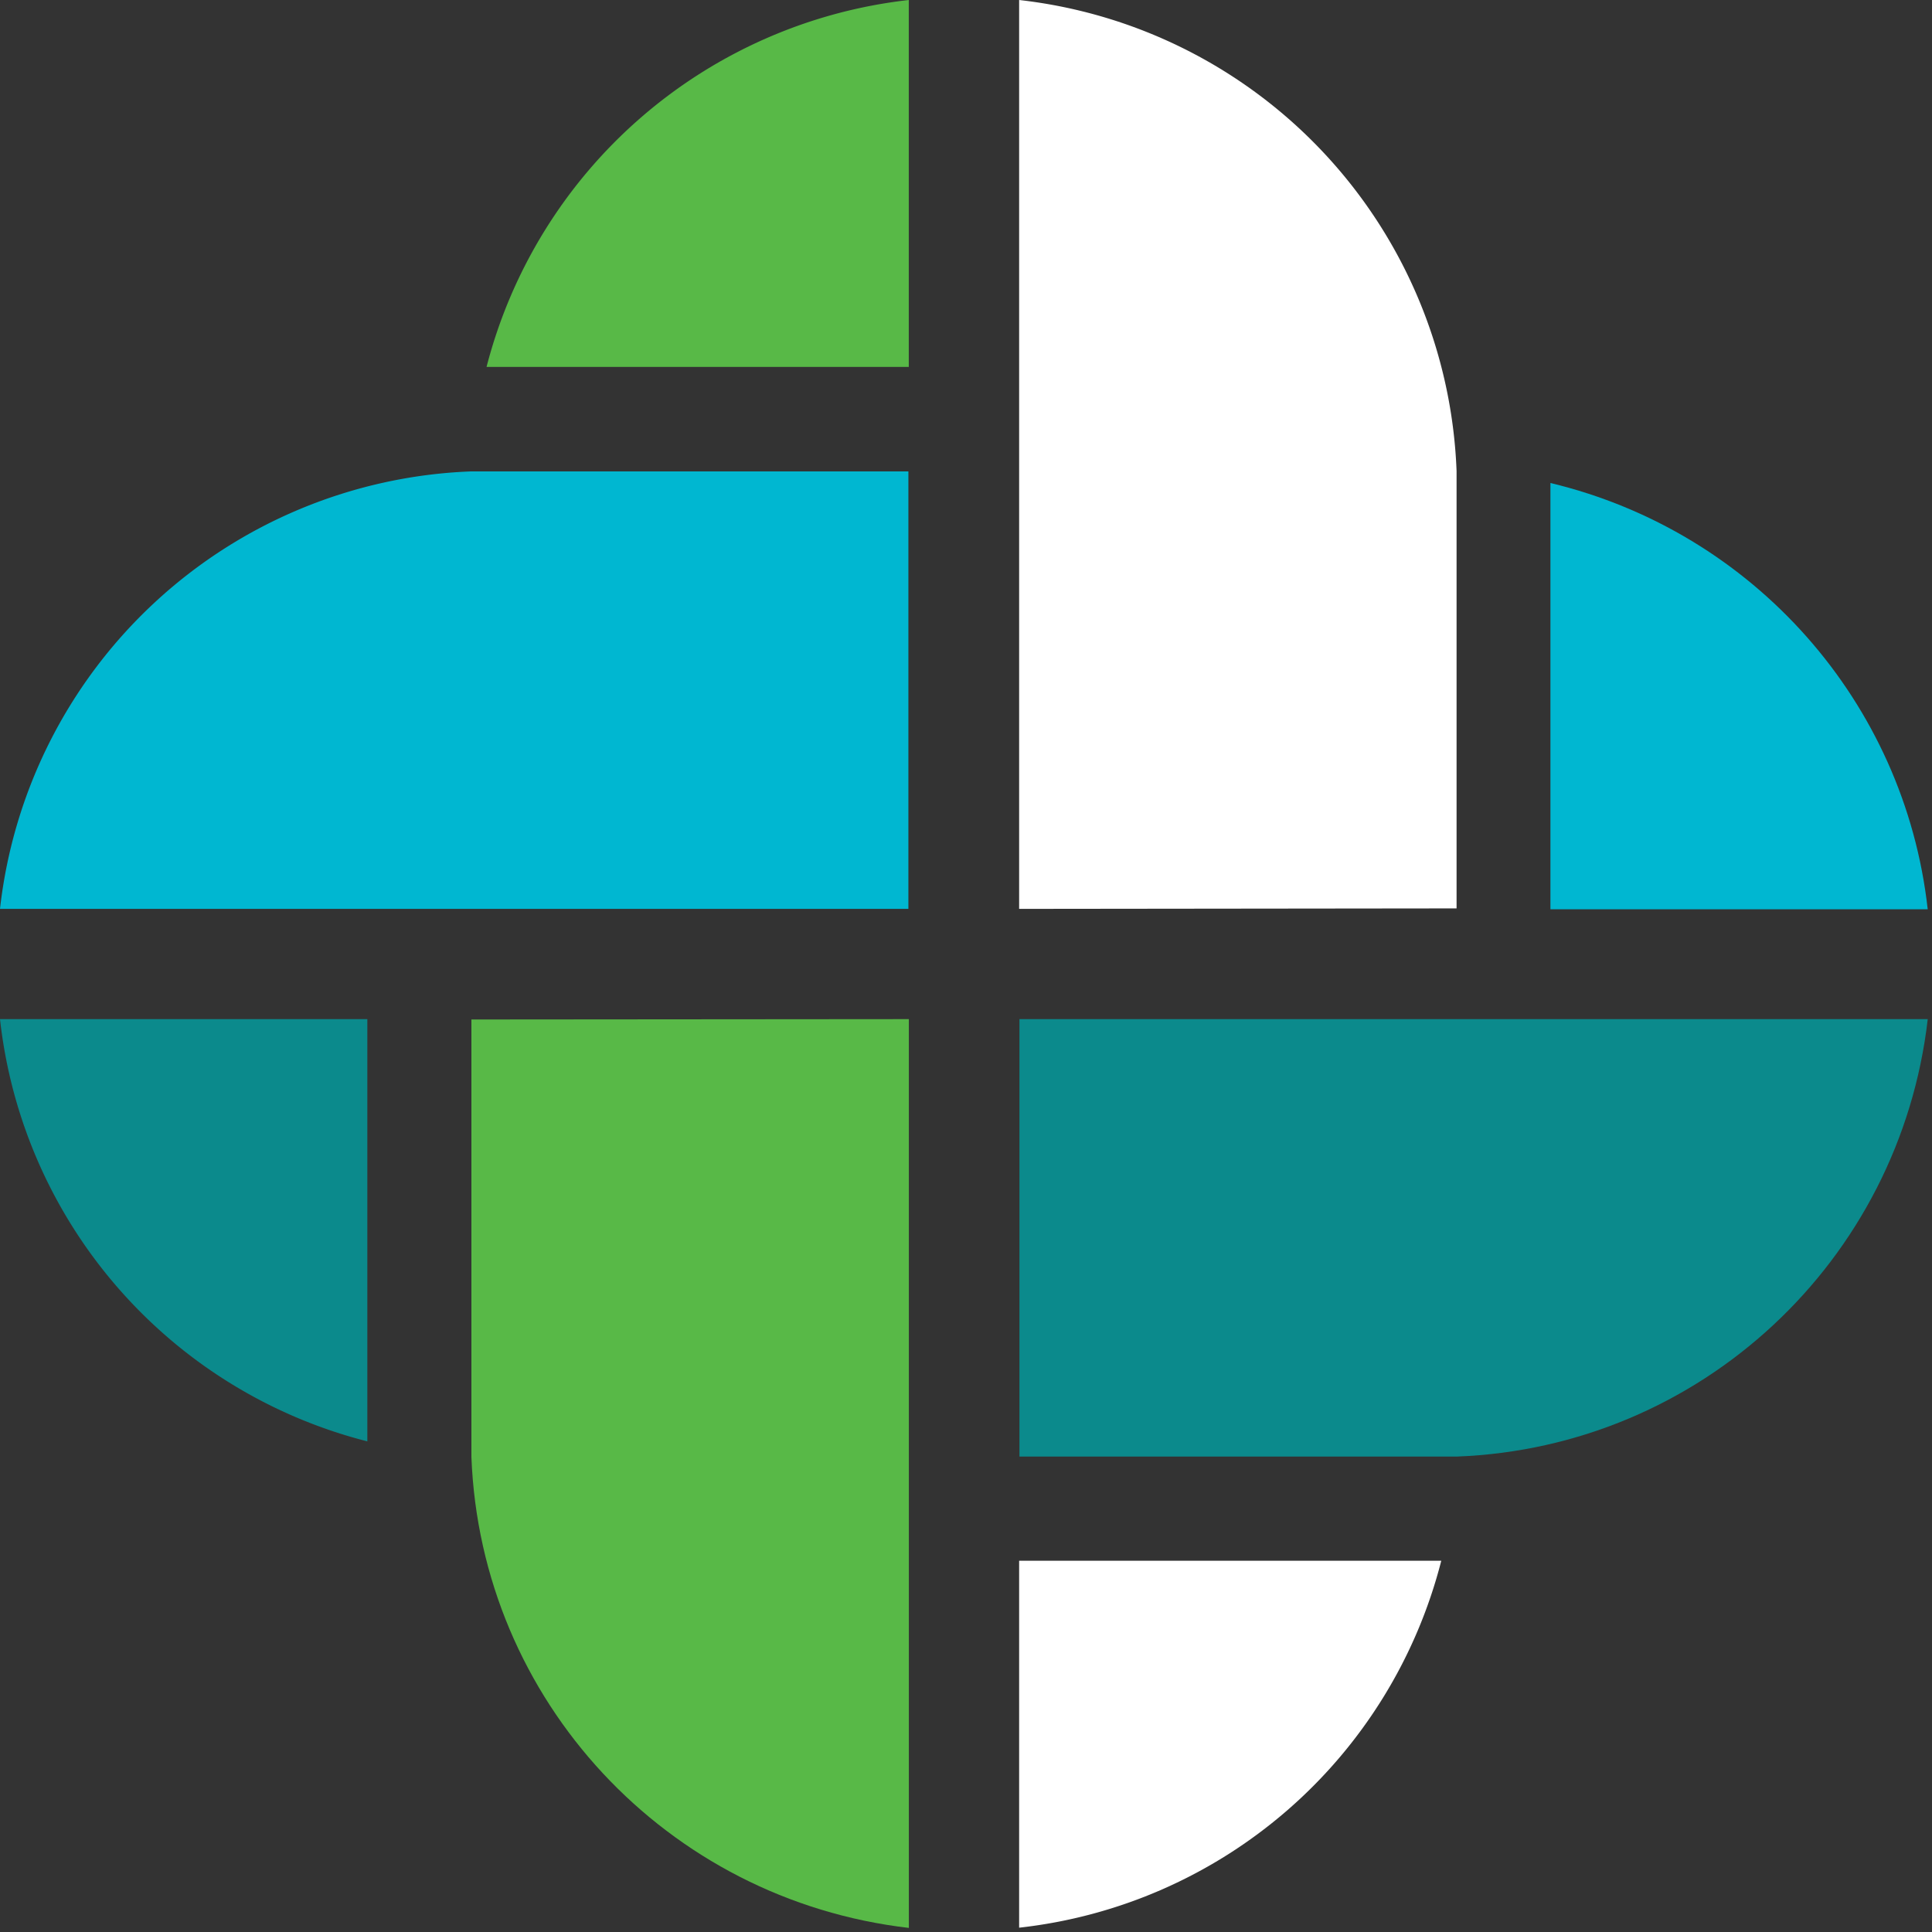
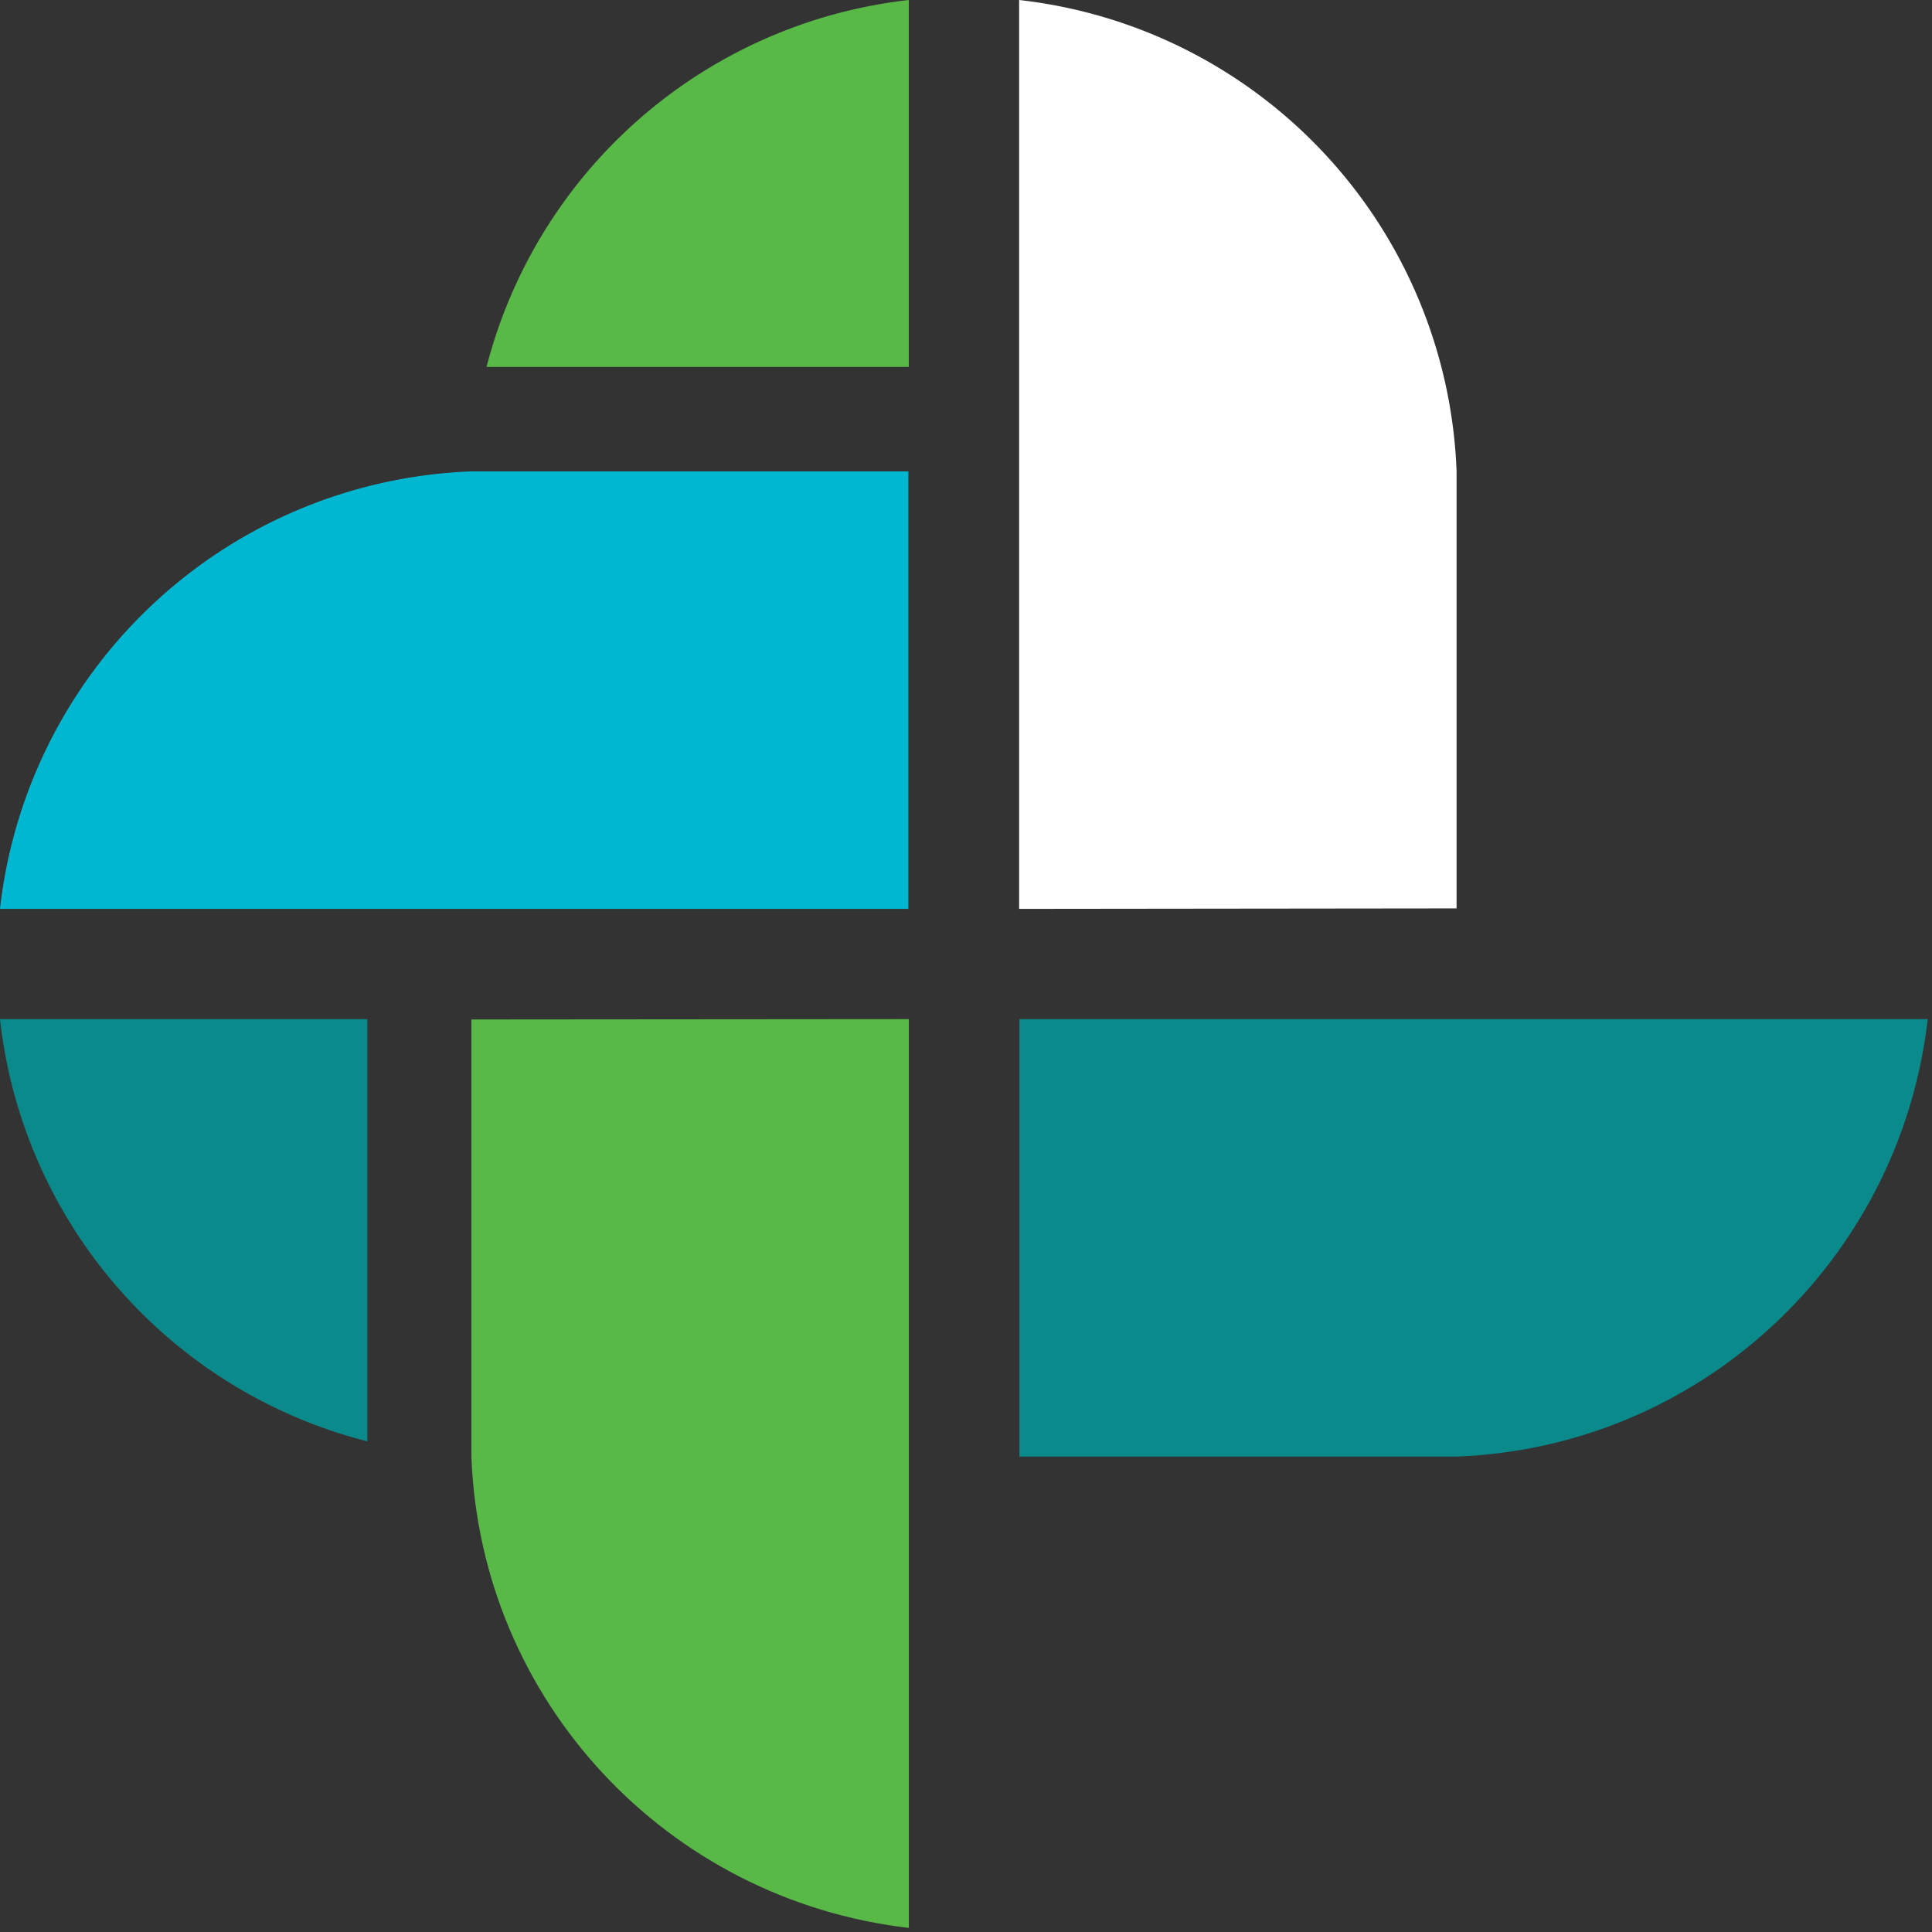
<svg xmlns="http://www.w3.org/2000/svg" width="60" height="60" viewBox="0 0 60 60">
  <rect x="0" y="0" width="60" height="60" fill="#333333" stroke="none" />
  <g>
    <g>
      <g>
        <path fill="#58b947" d="M15.11 11.396A15.317 15.317 0 0 1 28.223 0v11.396z" />
      </g>
      <g>
        <path fill="#58b947" d="M28.225 31.65v28.223C20.703 59 14.929 52.81 14.64 45.246V31.661z" />
      </g>
      <g>
-         <path fill="#fff" d="M44.76 48.47a15.264 15.264 0 0 1-13.11 11.396V48.47z" />
-       </g>
+         </g>
      <g>
        <path fill="#0b8a8c" d="M11.408 44.763A15.27 15.27 0 0 1 0 31.65h11.408z" />
      </g>
      <g>
        <path fill="#0b8a8c" d="M45.245 31.65h14.623c-.868 7.52-7.06 13.295-14.623 13.585H31.66V31.65z" />
      </g>
      <g>
-         <path fill="#00b7d1" d="M48.15 15c6.306 1.511 10.998 6.8 11.717 13.238H48.15z" />
+         <path fill="#00b7d1" d="M48.15 15H48.15z" />
      </g>
      <g>
        <path fill="#00b7d1" d="M14.626 14.64h13.585v13.585H0A15.306 15.306 0 0 1 14.626 14.64" />
      </g>
      <g>
        <path fill="#fff" d="M31.65 28.226V0a15.306 15.306 0 0 1 13.585 14.626v13.585z" />
      </g>
    </g>
  </g>
</svg>